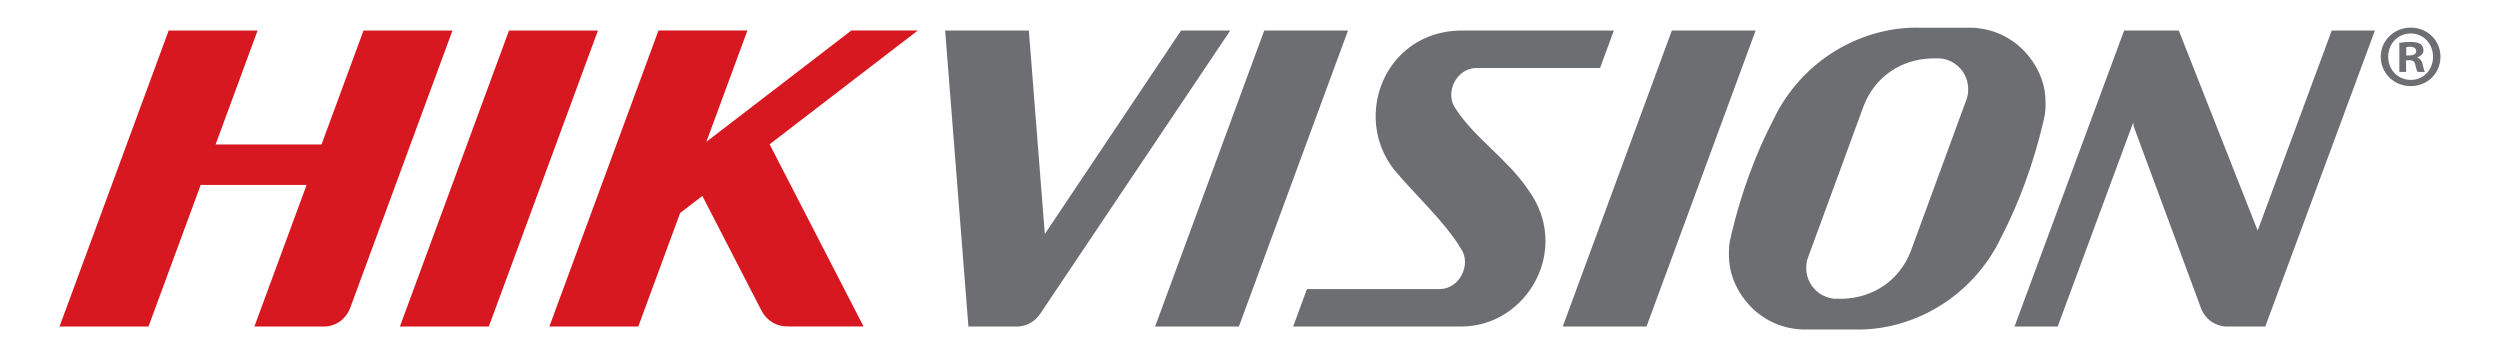
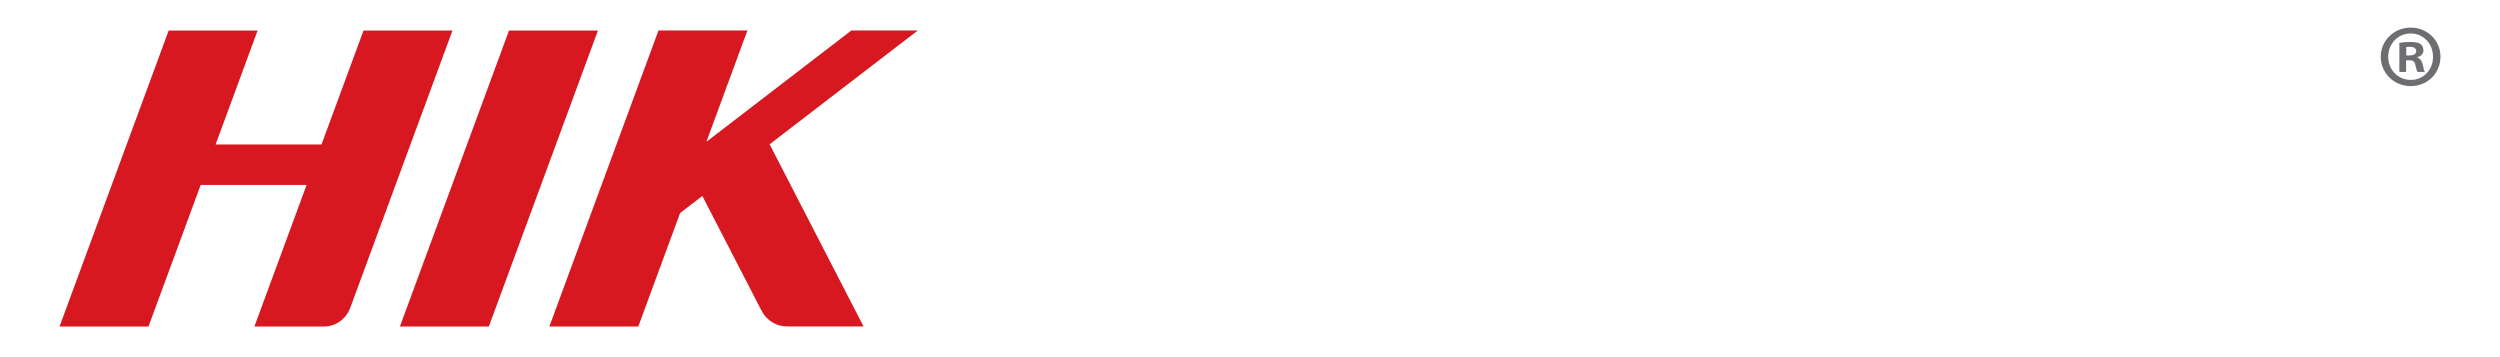
<svg xmlns="http://www.w3.org/2000/svg" xml:space="preserve" width="106.68mm" height="15.24mm" version="1.1" style="shape-rendering:geometricPrecision; text-rendering:geometricPrecision; image-rendering:optimizeQuality; fill-rule:evenodd; clip-rule:evenodd" viewBox="0 0 10668 1524">
  <defs>
    <style type="text/css">
   
    .fil0 {fill:#6C6E71;fill-rule:nonzero}
    .fil1 {fill:#D71820;fill-rule:nonzero}
   
  </style>
  </defs>
  <g id="Layer_x0020_1">
-     <path id="path4413" class="fil0" d="M8195.96 118.38c-242.79,-8.07 -505.33,131.69 -629.83,394.72 -77.24,148.46 -136.19,313.76 -175.38,476 -3.54,14.35 -6.76,28.69 -9.82,42.96 -3.95,23.06 -4.24,52.66 -2.15,82.9 9.6,127.73 123.03,282.13 309.94,290.92l126.37 0 1.39 0 93.99 0c242.71,8.06 505.12,-131.7 629.7,-394.73 77.25,-148.53 136.19,-313.96 175.38,-476.11 3.47,-14.44 6.85,-28.78 9.83,-42.97 4.03,-23.14 4.32,-52.67 2.14,-82.9 -9.59,-127.81 -123.03,-282.08 -309.93,-290.78l-127.89 0 -93.73 0 -0.01 -0.01zm-4162.86 11.84l99.28 1263.18 61.73 0 124.48 0 12.85 0c-0.32,-0.06 -0.81,0 -1.13,0 1.37,0 2.74,0 4.03,0l7.69 0c39.59,-1.22 74.95,-21.89 96,-53.41l0.13 0 811.63 -1209.77 -209.9 0 -581.45 868.33 -68.16 -868.33 -357.18 0zm1361.71 0l-465.79 1263.18 357.56 0 465.67 -1263.18 -357.44 0 0 0zm838.97 0c-321.17,3.94 -463.1,361.22 -287.64,590.14 89.02,108.69 216.13,221.41 287.89,340.42 45.48,64.35 -3.16,171.69 -90.08,172.74l-176.52 0 -390.57 0 -58.71 159.88 718.02 0c281.42,-0.84 471.83,-332.2 282.98,-586.36 -87.17,-128.77 -225.41,-216.65 -307.17,-342.44 -48.62,-65.64 0.26,-173.37 88.07,-174.5l182.06 0 345.72 0 58.84 -159.88 -652.89 0 0 0zm900.33 0l-465.54 1263.18 357.44 0 465.66 -1263.18 -357.56 0zm1929.93 0l-467.68 1263.18 184.2 0 322.29 -870.59 1.64 15.62 289.53 781.9c17.33,41.12 57.17,70.57 103.94,73.07l168.45 0 467.8 -1263.18 -184.19 0 -316.12 853.71 -336.52 -853.71 -49.14 0 -184.2 0 0 0zm-786.44 118.81c67.41,5.16 120.95,61.87 120.95,130.66l0 0c0.52,16.93 -2.4,33.64 -8.69,48.88l-236.24 643.3c-47.65,123.46 -158.43,199.1 -290.03,202.97l-34.9 0c-67.41,-5.16 -120.95,-61.87 -120.95,-130.65l0 0c-0.52,-16.93 2.45,-33.85 8.82,-49.01l236.11 -643.31c47.74,-123.45 158.53,-198.92 290.29,-202.72l34.65 0 -0.01 -0.12z" />
    <path id="path4417" class="fil1" d="M719.79 130.22l-465.79 1263.18 379.61 0 222.75 -604.12 451.93 0 -222.75 604.12 296.58 0c50.16,0 93.25,-31.66 110.75,-75.84 0.19,-0.65 0.38,-0.84 0.64,-1.16l437.32 -1186.21 -379.61 0 -179.28 486.33 -451.93 0 179.28 -486.33 -379.48 0 -0.02 0.03zm1452.3 0l-465.67 1263.18 379.49 0 465.66 -1263.18 -10.96 0 -357.43 0 -11.09 0 0 0zm637.76 0l-465.66 1263.18 379.48 0 178.53 -484.43 94.87 -72.83 251.73 488.09 0.13 -0.65c0.32,0.65 0.45,0.84 0.65,1.16 20.64,42.82 65.96,71.05 116.03,67.67 -0.88,0 -1.85,0.64 -2.89,0.64l322.28 0 -400.9 -777.36 632.35 -485.57 -283.61 0 -618.61 474.98 175.13 -474.98 -379.49 0 -0.02 0.1z" />
    <g>
      <path id="path4457" class="fil0" d="M10414 241.89c0,70.39 -55.23,125.55 -127.08,125.55 -71.12,0 -127.8,-55.16 -127.8,-125.55 0,-68.86 56.68,-124.1 127.8,-124.1 71.85,0 127.08,55.23 127.08,124.1l0 0zm-223.11 0c0,55.23 40.8,99.1 96.76,99.1 54.5,0 94.58,-43.87 94.58,-98.37 0,-55.16 -40.08,-99.83 -95.31,-99.83 -55.23,0 -96.03,44.67 -96.03,99.1l0 0zm76.36 65.07l-28.71 0 0 -124.1c11.29,-2.26 27.18,-3.8 47.65,-3.8 23.39,0 34.03,3.8 43.07,9.11 6.85,5.29 12.09,15.16 12.09,27.25 0,13.63 -10.56,24.19 -25.72,28.71l0 1.55c12.09,4.51 18.95,13.62 22.74,30.23 3.79,18.95 6.04,26.53 9.03,31.05l-30.97 0c-3.79,-4.52 -6.04,-15.89 -9.83,-30.24 -2.26,-13.62 -9.84,-19.67 -25.72,-19.67l-13.63 0 0 49.91 0 0zm0.72 -70.4l13.62 0c15.89,0 28.79,-5.22 28.79,-18.14 0,-11.29 -8.31,-18.87 -26.53,-18.87 -7.5,0 -12.82,0.71 -15.89,1.49l0 35.55 0.01 -0.03z" />
    </g>
  </g>
</svg>